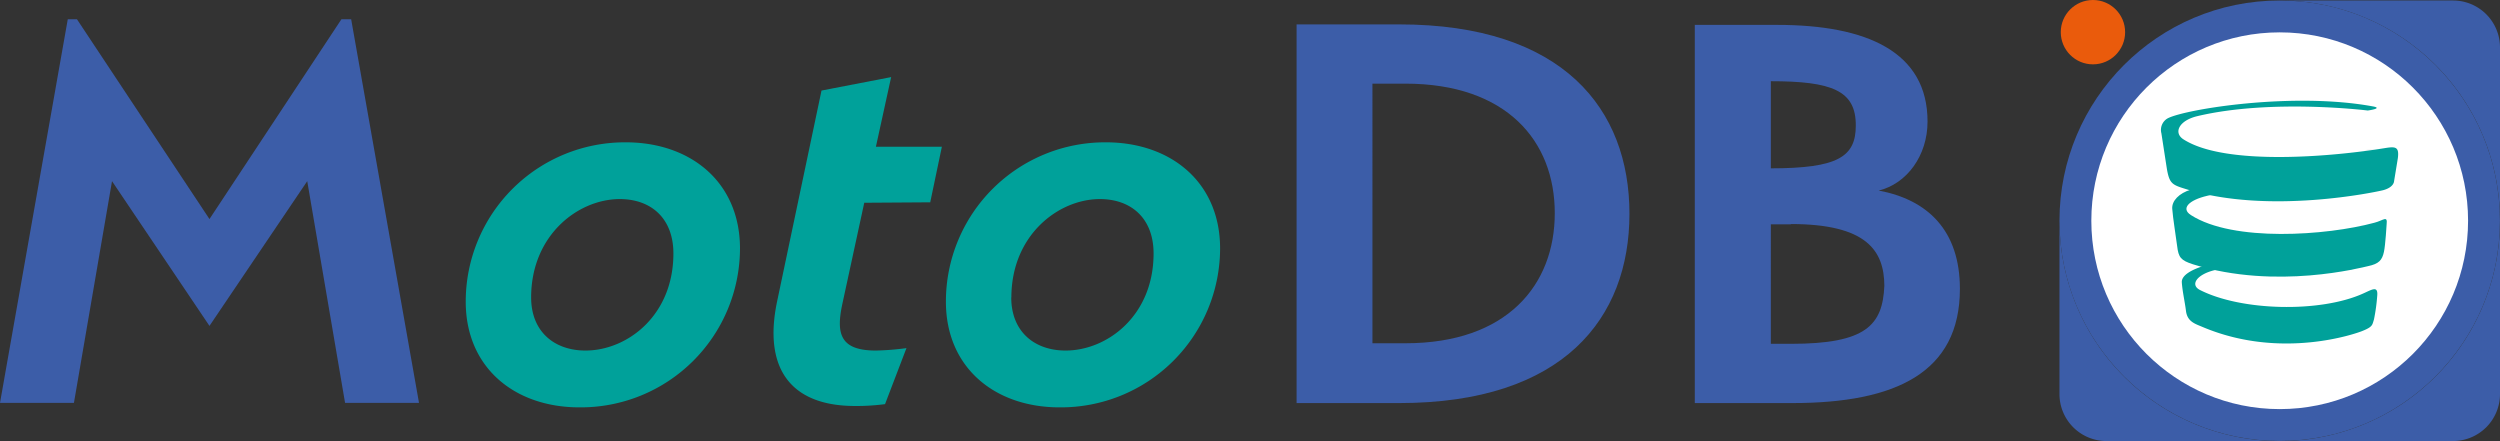
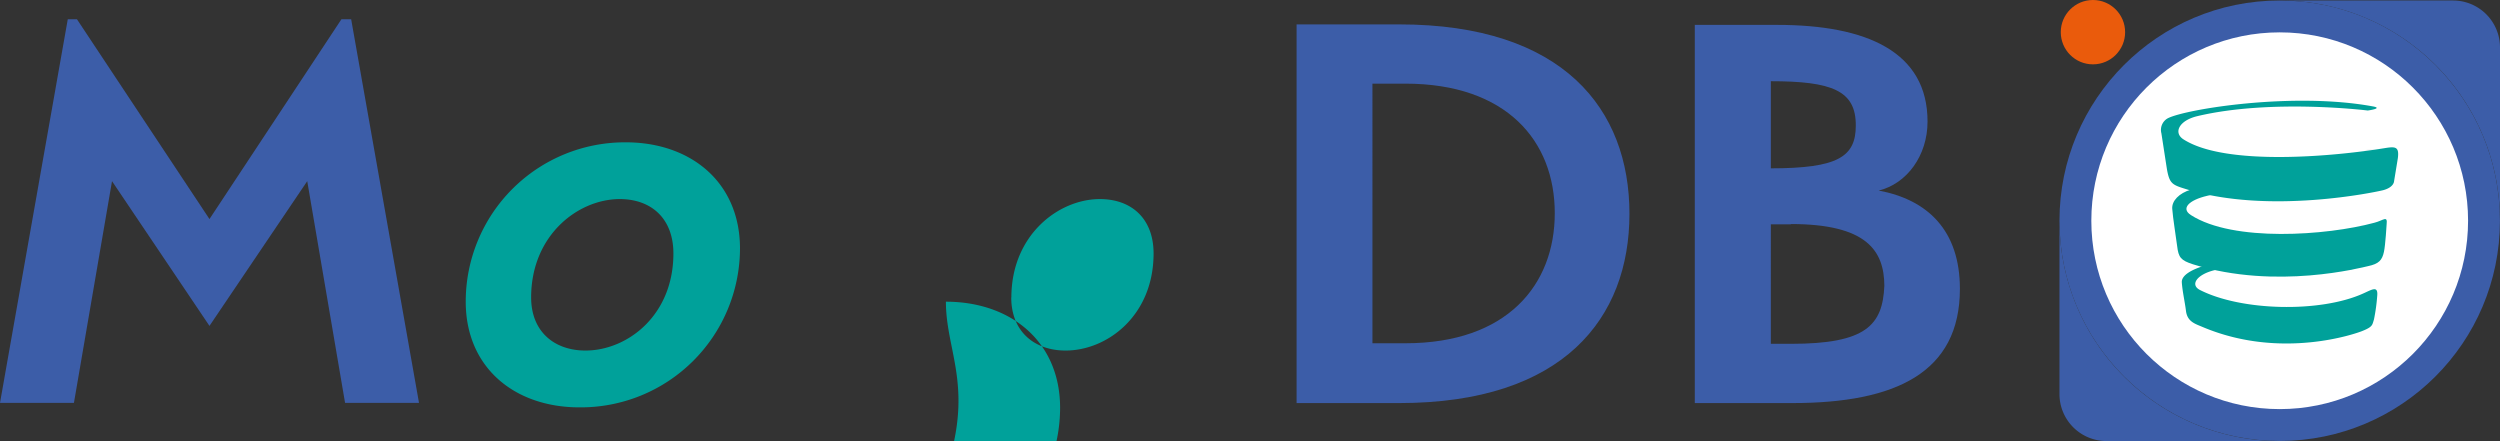
<svg xmlns="http://www.w3.org/2000/svg" viewBox="0 0 401.73 70.87">
  <rect x="0" y="0" width="401.73" height="70.87" fill="#333333" stroke="none" />
  <defs>
    <style>.cls-1{fill:#3c5da8;}.cls-2{fill:#fff;}.cls-3{fill:#f6f6f6;}.cls-4{fill:#ea5b0c;}.cls-5{fill:#00a19a;}</style>
  </defs>
  <g id="Capa_2" data-name="Capa 2">
    <g id="Capa_1-2" data-name="Capa 1">
      <circle class="cls-1" cx="366.33" cy="35.47" r="35.39" />
      <circle class="cls-2" cx="366.33" cy="35.47" r="30.27" />
      <circle class="cls-3" cx="380.9" cy="25.39" r="1.47" />
      <circle class="cls-2" cx="380.9" cy="36.99" r="1.47" />
      <circle class="cls-2" cx="380.9" cy="48.59" r="1.47" />
      <path class="cls-1" d="M330.94,35.47V63.32a7.55,7.55,0,0,0,7.55,7.55h27.84A35.4,35.4,0,0,1,330.94,35.47Z" />
      <path class="cls-1" d="M394.18.08H366.33a35.39,35.39,0,0,1,35.4,35.39V7.63A7.55,7.55,0,0,0,394.18.08Z" />
-       <path class="cls-1" d="M366.33,70.87h27.85a7.55,7.55,0,0,0,7.55-7.55V35.47A35.4,35.4,0,0,1,366.33,70.87Z" />
      <circle class="cls-4" cx="336.32" cy="5.17" r="5.17" />
      <path class="cls-5" d="M385.32,25.39l-.61,3.72s0,1-1.79,1.46c-.89.23-18.33,4-31.7-.2-2.14-.66-2.59-.86-3-3.12-.23-1.46-.9-5.82-.9-5.82a2.14,2.14,0,0,1,1-2.41c2.89-1.5,20.18-4.28,33-1.92,1.71.32-.84.66-.84.66s-15.46-1.92-27.37.9c-3,.71-3.88,2.68-2.25,3.73,6.81,4.38,24.42,2.73,32.56,1.38C385,23.53,385.53,23.65,385.32,25.39Z" />
      <path class="cls-5" d="M383.51,36.07s-.19,3.32-.43,4.4c-.29,1.33-.8,1.93-2.57,2.3-.89.19-14.73,3.88-28.09-.29-2-.64-2.35-1.12-2.57-2.93-.18-1.46-.68-4.46-.79-6-.09-1.26,1.08-2.5,3-3.08,3.11-.93,16.56-3.59,29.4-1.22,1.71.32-.84.66-.84.66s-14-1.27-25.92,1.55c-3,.7-4.28,2.05-2.64,3.1,6.81,4.38,21.83,3.3,29.46,1.24C383,35.43,383.69,34.54,383.51,36.07Z" />
      <path class="cls-5" d="M382,47.54a29.63,29.63,0,0,1-.52,3.78c-.29.93-.2,1.2-1.93,1.89-.84.34-12.95,4.69-25.62-.67-1.17-.5-2.44-.83-2.66-2.57-.17-1.4-.57-3.12-.67-4.59-.09-1.21,1.8-2.14,3.69-2.7,3-.9,14.94-5,27.28-2.75,1.64.3-.81.63-.81.63s-13.4.13-24.85,2.84c-2.87.68-4.05,2.35-2.39,3.2,6.62,3.37,19.3,3.69,26.23.56C381.17,46.53,382.16,45.85,382,47.54Z" />
      <path class="cls-5" d="M74.84,48.48a25.59,25.59,0,0,1,25.72-25.61c10.4,0,18.35,6.38,18.35,17.07A25.59,25.59,0,0,1,93.1,65.46C82.7,65.46,74.84,59.08,74.84,48.48Zm10.51-.68c0,5.49,3.73,8.53,8.73,8.53,6.68,0,14.13-5.59,14.13-15.6,0-5.6-3.53-8.74-8.63-8.74C92.9,32,85.35,37.78,85.35,47.8Z" />
-       <path class="cls-5" d="M138.88,32.58l-3.53,16.3c-1,4.71-.39,7.45,5.4,7.45a42.24,42.24,0,0,0,4.91-.39l-3.44,9a35.14,35.14,0,0,1-4.81.3c-10.5,0-14.72-6.19-12.56-16.69l7.16-34,11.19-2.16-2.45,11.19h10.6l-1.87,8.93Z" />
-       <path class="cls-5" d="M152,48.48a25.58,25.58,0,0,1,25.71-25.61c10.4,0,18.35,6.38,18.35,17.07a25.59,25.59,0,0,1-25.81,25.52C159.87,65.46,152,59.08,152,48.48Zm10.5-.68c0,5.49,3.73,8.53,8.73,8.53,6.68,0,14.14-5.59,14.14-15.6,0-5.6-3.54-8.74-8.64-8.74C170.08,32,162.52,37.78,162.52,47.8Z" />
+       <path class="cls-5" d="M152,48.48c10.4,0,18.35,6.38,18.35,17.07a25.59,25.59,0,0,1-25.81,25.52C159.87,65.46,152,59.08,152,48.48Zm10.5-.68c0,5.49,3.73,8.53,8.73,8.53,6.68,0,14.14-5.59,14.14-15.6,0-5.6-3.54-8.74-8.64-8.74C170.08,32,162.52,37.78,162.52,47.8Z" />
      <path class="cls-1" d="M224.84,64.77H208.35V3.92h16.49c26.4,0,37,13.65,37,30.43S251.24,64.77,224.84,64.77Zm1-51.33h-5.3V55.16h5.3c16.29,0,24-9.33,24-20.91S242.11,13.44,225.82,13.44Z" />
      <path class="cls-1" d="M288,64.77H272.34V4h13.25C300,4,309.74,8.34,309.74,19.53c0,5.5-3.34,10-7.85,11.09,7.85,1.47,13.05,6.38,13.05,15.8C314.94,59.87,304.63,64.77,288,64.77Zm-3.44-51.72v14c10.8,0,13.65-1.87,13.65-6.87C298.25,14.52,294.33,13.05,284.51,13.05Zm3.24,23h-3.24V55.25h3.24c12.07,0,14.72-3,15-9.32C302.77,40.24,299.92,36,287.75,36Z" />
      <path class="cls-1" d="M54.86,3.1h1.57l10.9,61.64H55.45L49.37,29.11,33.66,52.37,18,29.11,11.88,64.74H0L10.89,3.1h1.48L33.66,35.2Z" />
    </g>
  </g>
</svg>